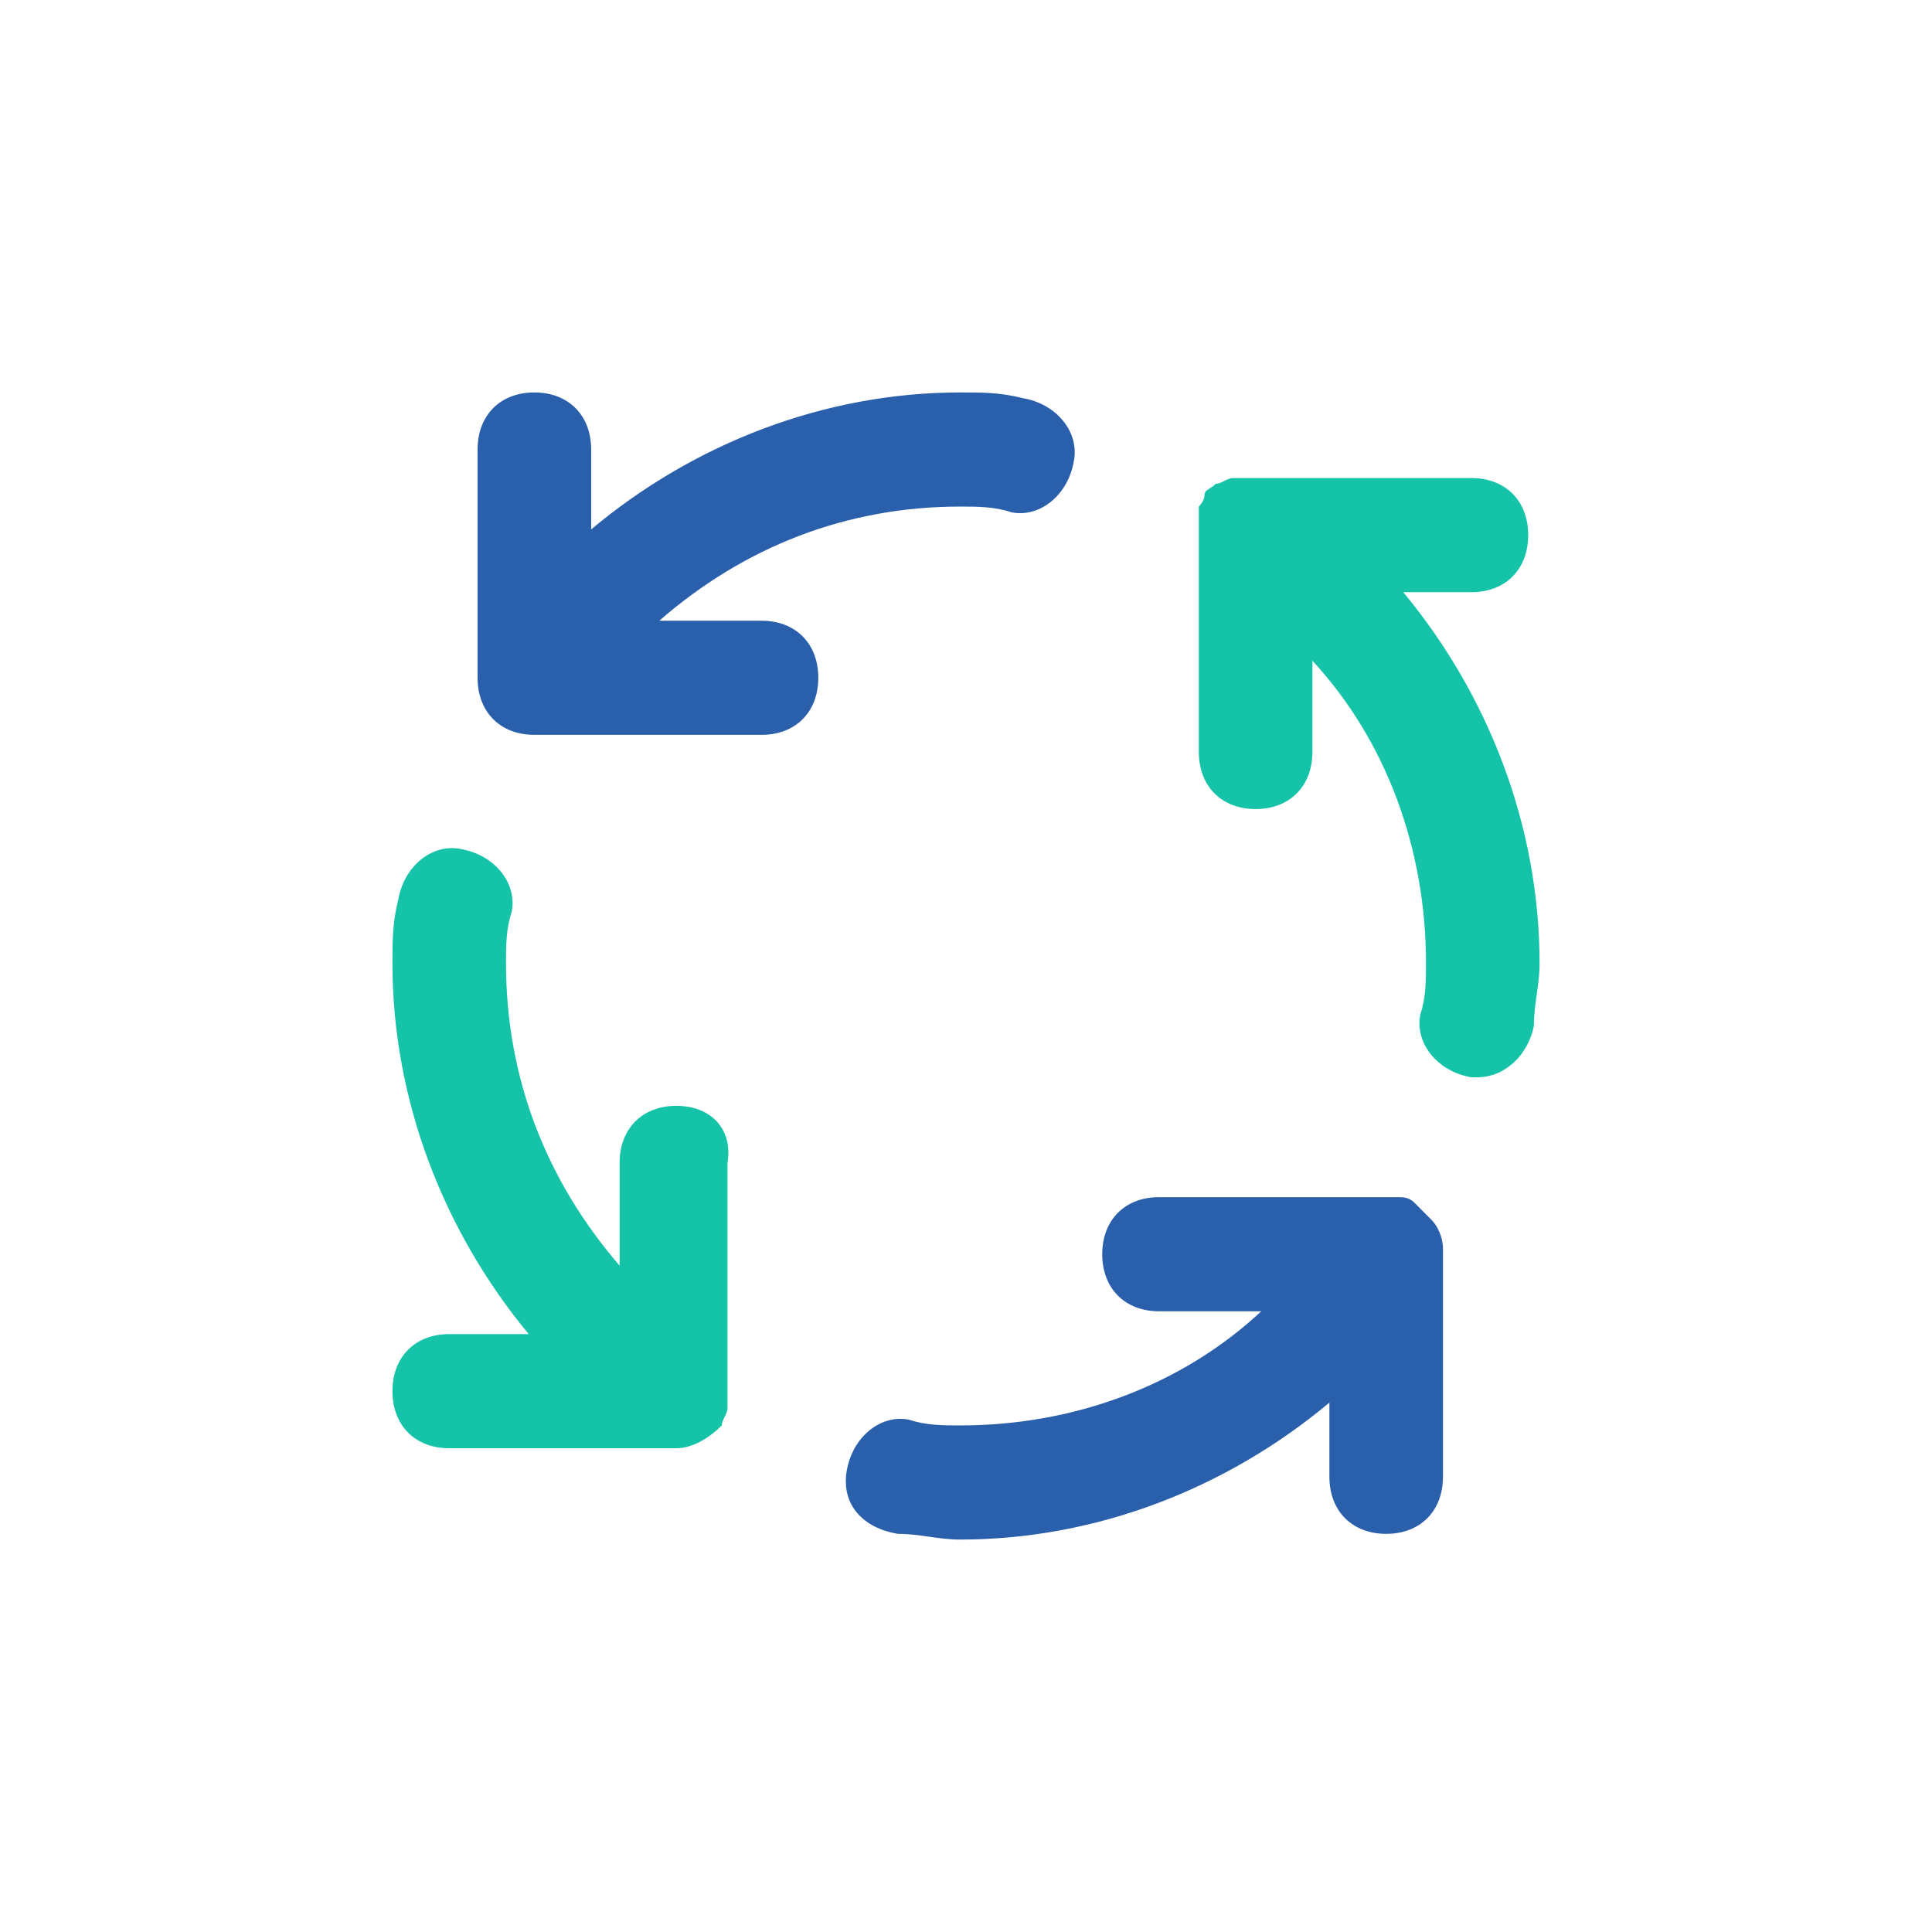
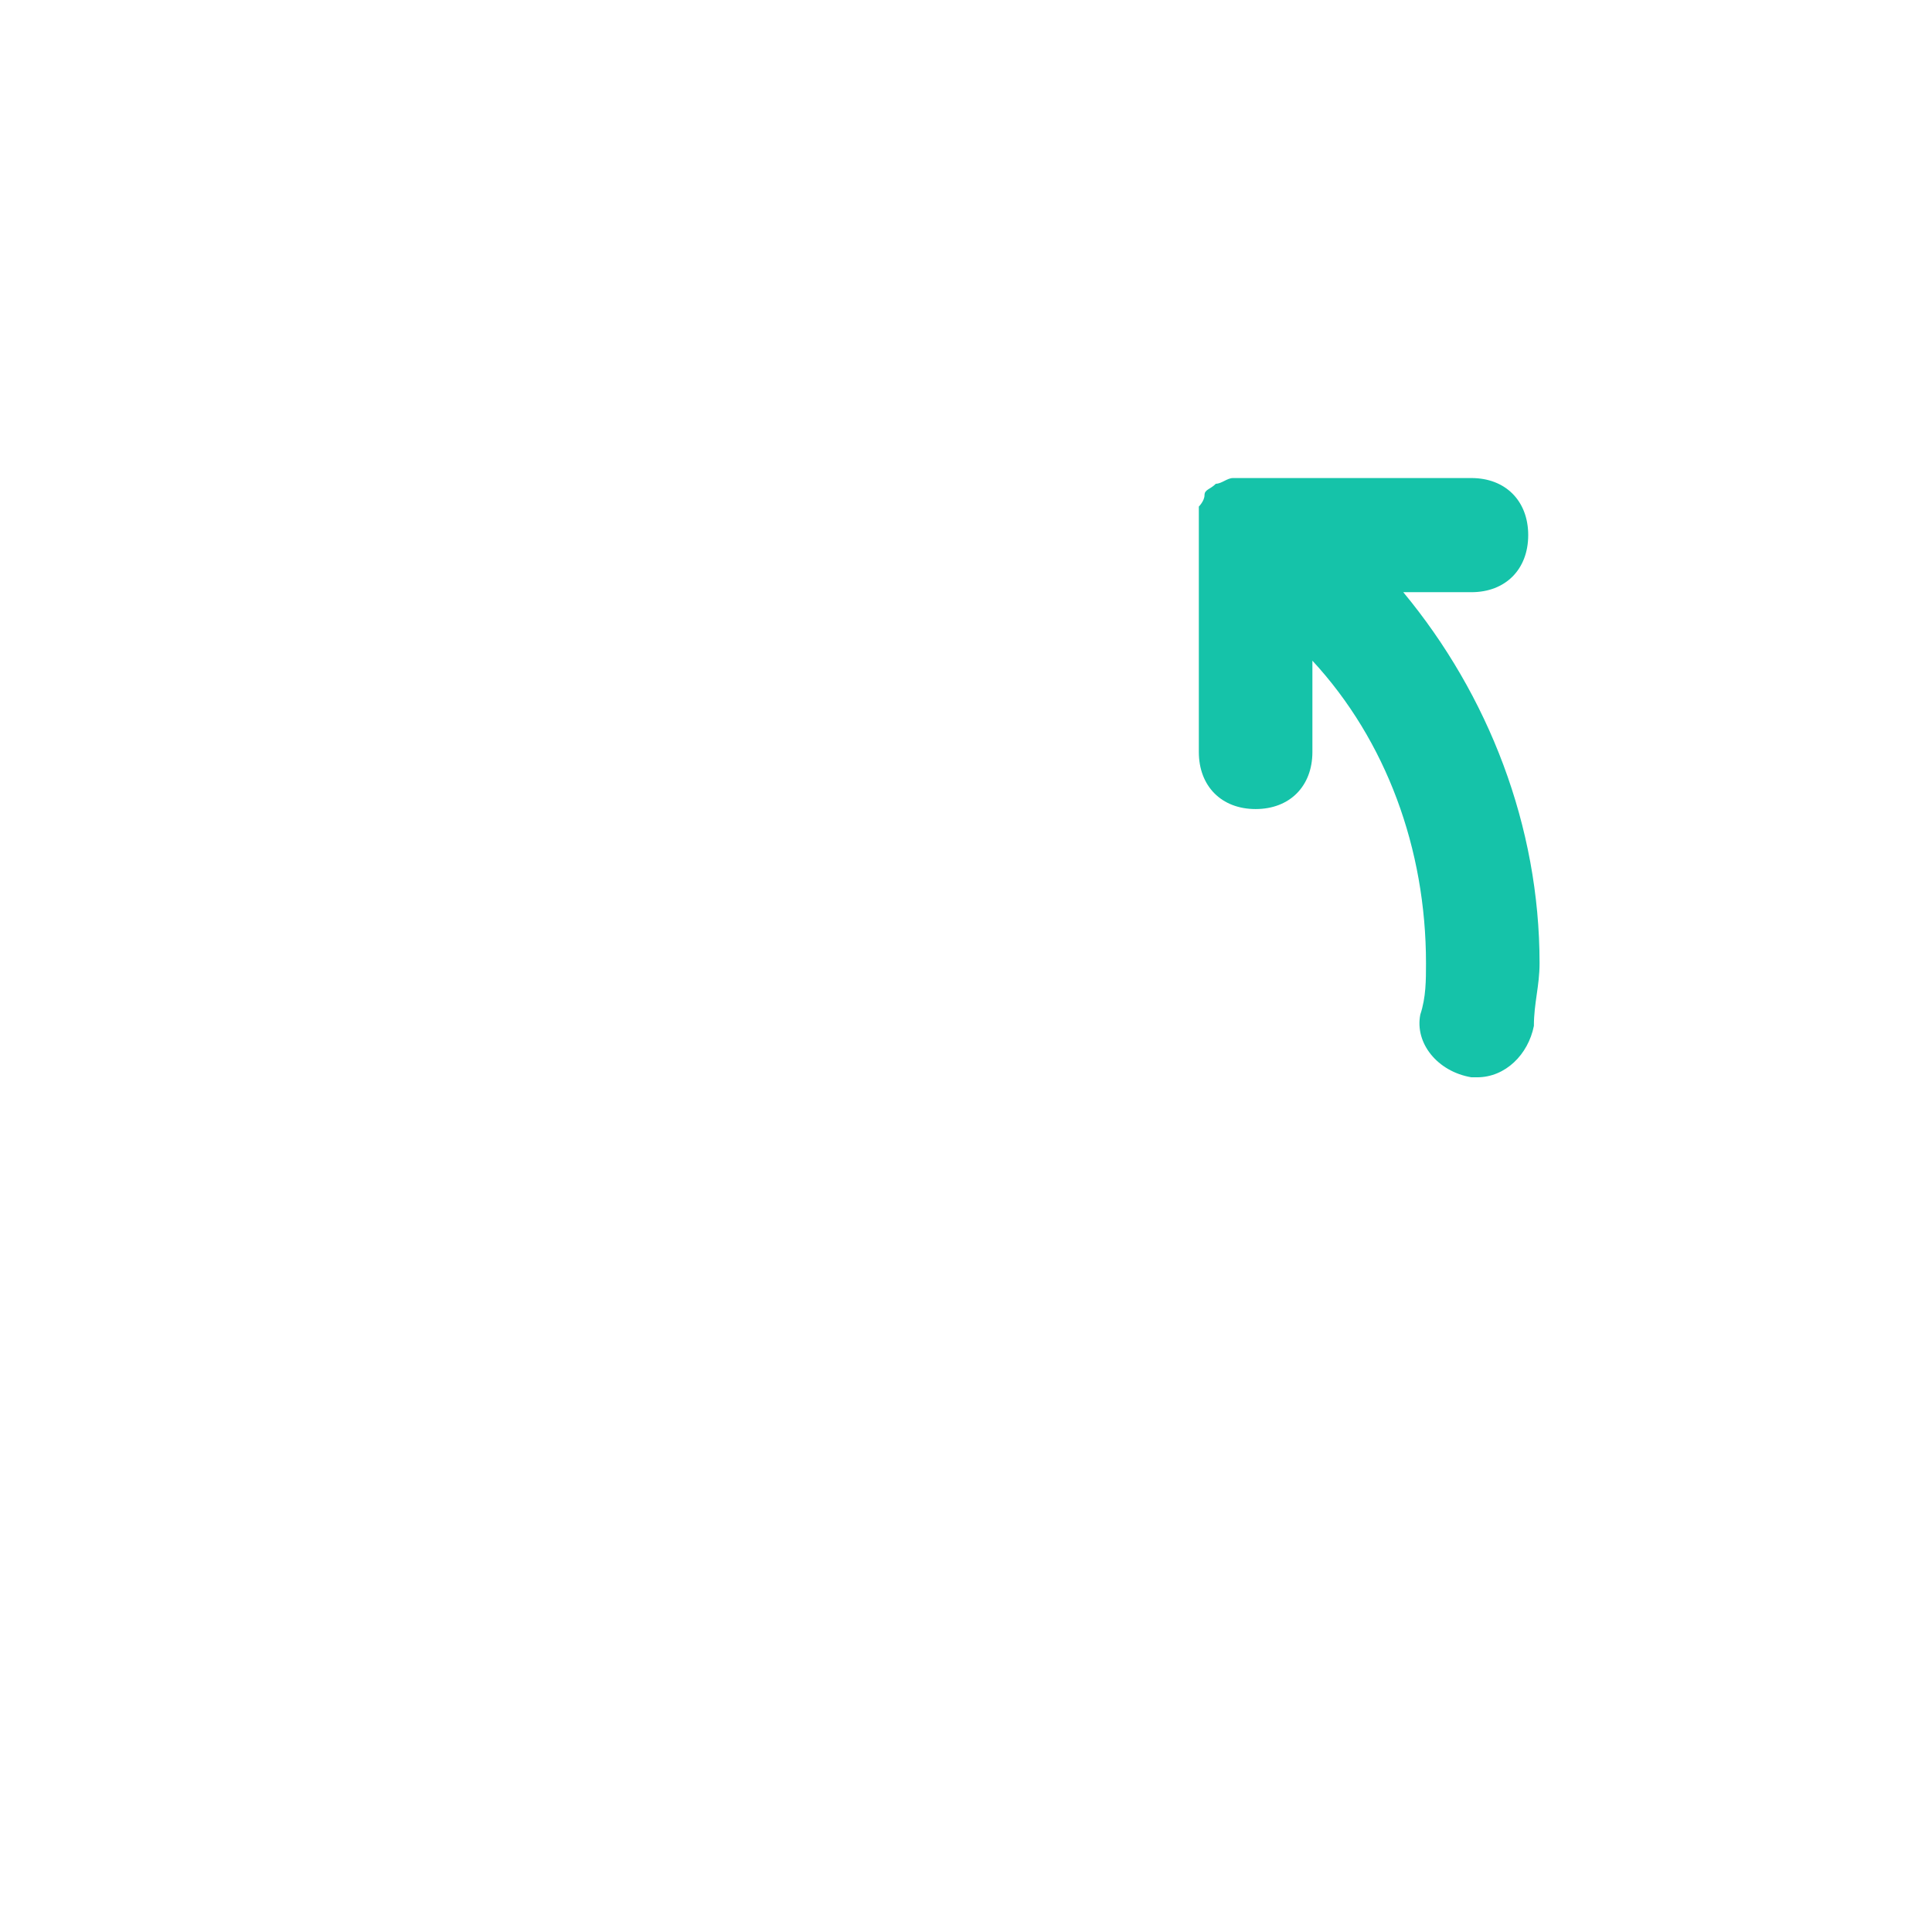
<svg xmlns="http://www.w3.org/2000/svg" width="64" height="64" viewBox="0 0 64 64" fill="none">
-   <path d="M25.226 20.562H21.84C24.662 18.105 28.048 16.781 31.81 16.781C32.375 16.781 32.939 16.781 33.504 16.97C34.444 17.159 35.385 16.403 35.573 15.269C35.761 14.323 35.008 13.378 33.88 13.189C33.127 13 32.563 13 31.81 13C27.296 13 22.969 14.701 19.583 17.537V14.89C19.583 13.756 18.83 13 17.701 13C16.573 13 15.82 13.756 15.82 14.89V22.453C15.82 23.587 16.573 24.343 17.701 24.343H25.226C26.355 24.343 27.107 23.587 27.107 22.453C27.107 21.318 26.355 20.562 25.226 20.562ZM47.424 40.413L46.86 39.846C46.672 39.657 46.484 39.657 46.296 39.657H38.395C37.266 39.657 36.513 40.413 36.513 41.547C36.513 42.682 37.266 43.438 38.395 43.438H41.781C39.147 45.895 35.573 47.219 31.81 47.219C31.246 47.219 30.682 47.219 30.117 47.03C29.177 46.841 28.236 47.597 28.048 48.731C27.86 49.866 28.612 50.622 29.741 50.811C30.494 50.811 31.058 51 31.81 51C36.325 51 40.652 49.298 44.038 46.463V48.92C44.038 50.055 44.791 50.811 45.919 50.811C47.048 50.811 47.8 50.055 47.8 48.92V41.358C47.8 40.98 47.612 40.602 47.424 40.413Z" fill="#2A5FAC" />
-   <path d="M20.525 38.522C20.525 37.388 21.277 36.632 22.406 36.632C23.535 36.632 24.287 37.388 24.099 38.522V46.652C24.099 46.841 23.911 47.03 23.911 47.219C23.535 47.597 22.97 47.975 22.406 47.975H14.881C13.752 47.975 13 47.219 13 46.085C13 44.95 13.752 44.194 14.881 44.194H17.515C14.693 40.791 13 36.443 13 31.905C13 31.149 13 30.582 13.188 29.826C13.376 28.692 14.317 27.935 15.257 28.124C16.386 28.313 17.139 29.259 16.951 30.204C16.762 30.771 16.762 31.338 16.762 31.905C16.762 35.687 18.079 39.09 20.525 41.925V38.522Z" fill="#15C3A9" />
  <path d="M50.624 17.726C50.624 18.861 49.871 19.617 48.743 19.617H46.485C49.307 23.02 51 27.368 51 31.905C51 32.662 50.812 33.229 50.812 33.985C50.624 34.93 49.871 35.687 48.931 35.687H48.743C47.614 35.498 46.861 34.552 47.05 33.607C47.238 33.04 47.238 32.473 47.238 31.905C47.238 28.124 45.921 24.532 43.475 21.886V24.91C43.475 26.045 42.723 26.801 41.594 26.801C40.465 26.801 39.713 26.045 39.713 24.91V16.781C39.713 16.781 39.901 16.592 39.901 16.403C39.901 16.214 40.089 16.214 40.277 16.025C40.465 16.025 40.654 15.836 40.842 15.836H48.743C49.871 15.836 50.624 16.592 50.624 17.726Z" fill="#15C3A9" />
</svg>